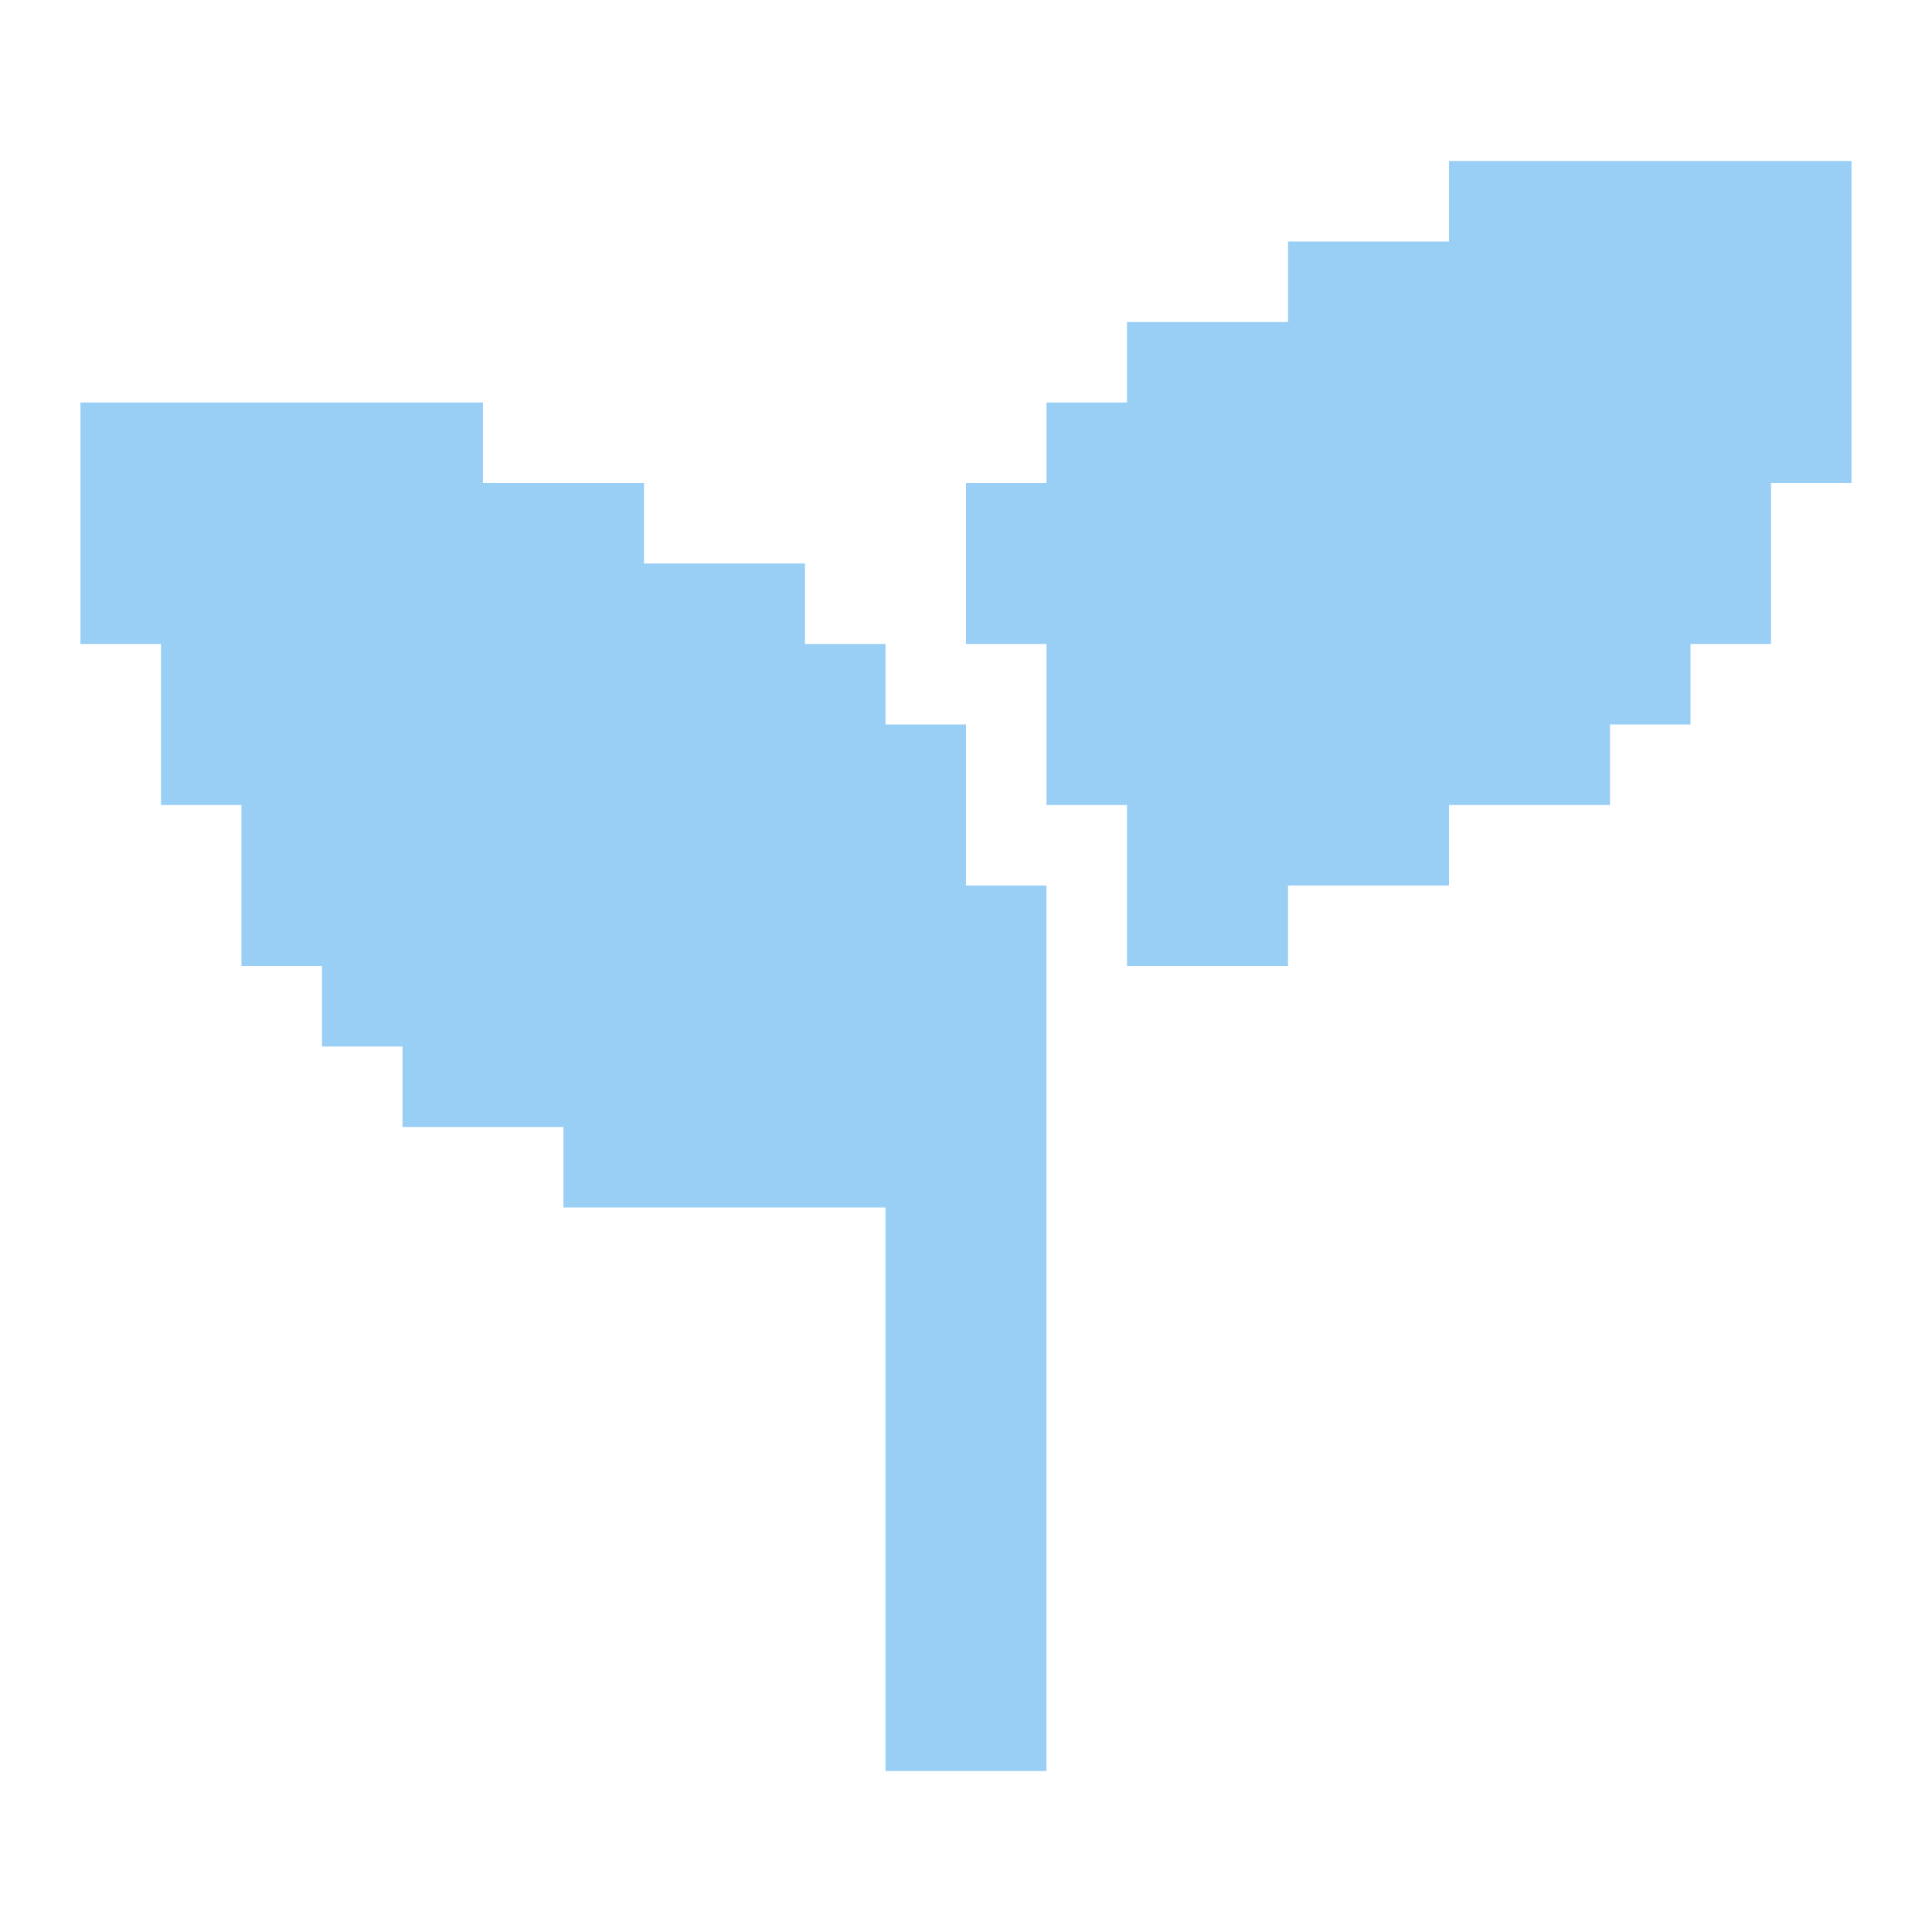
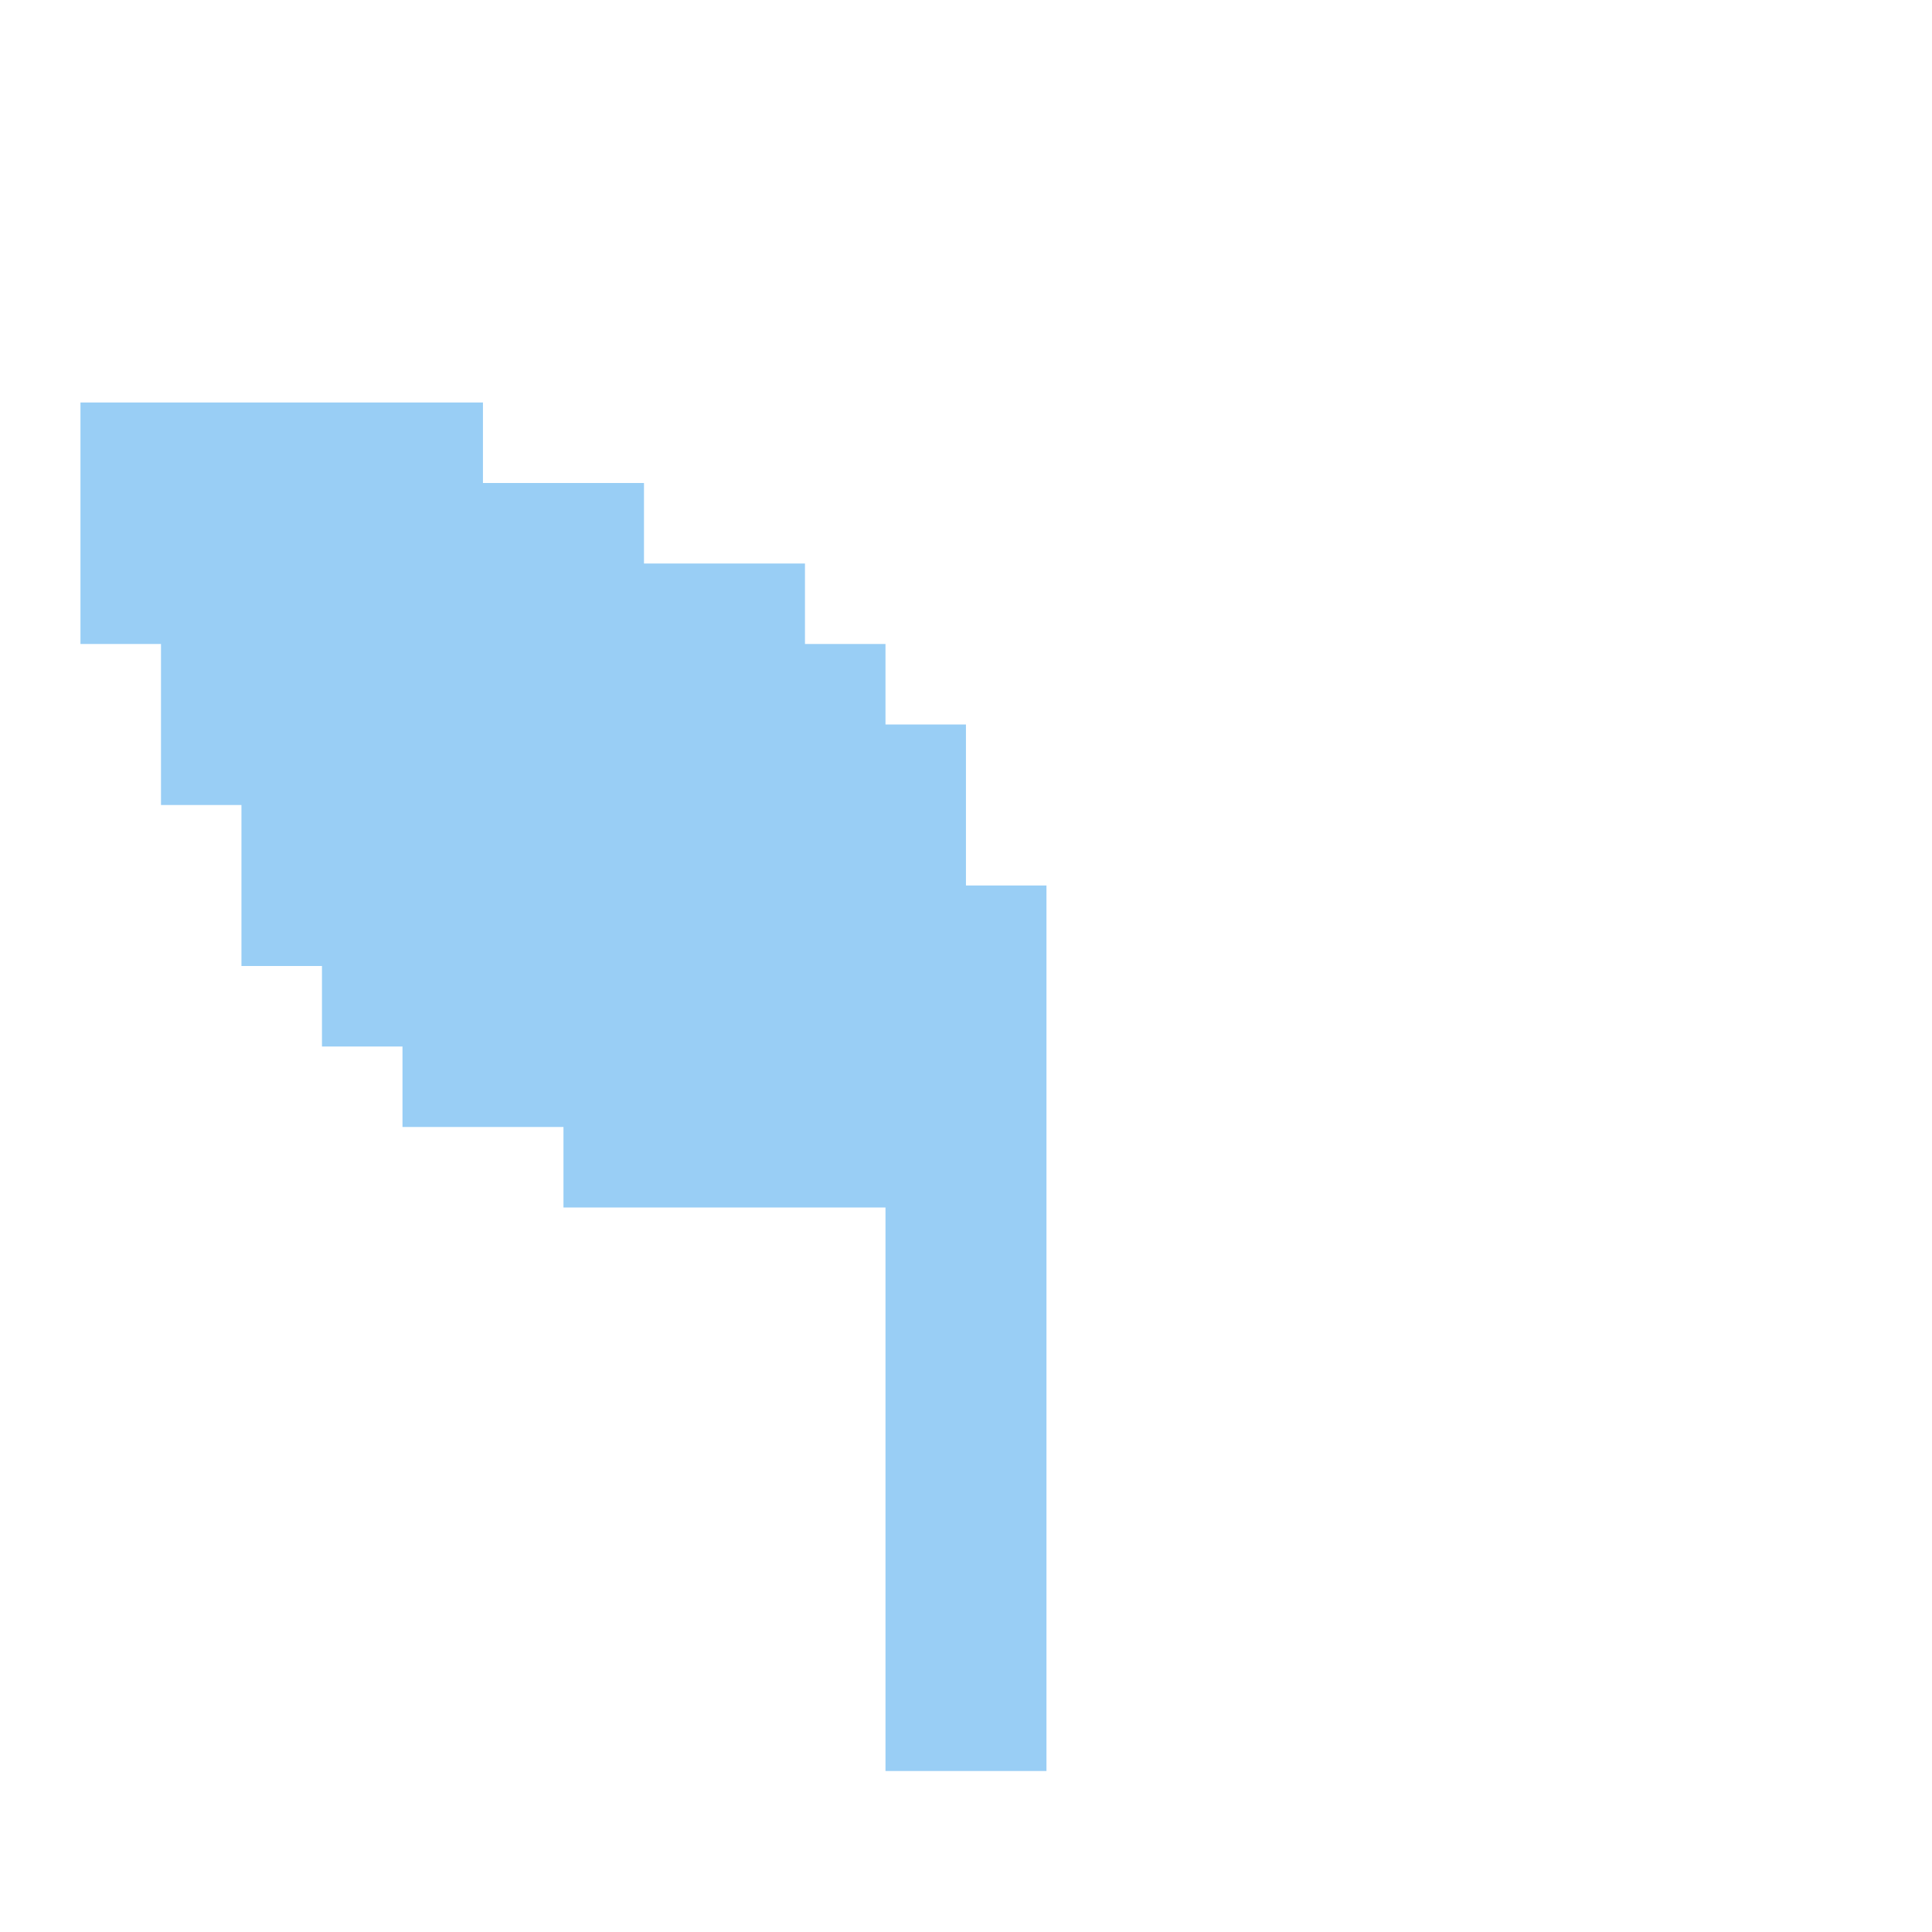
<svg xmlns="http://www.w3.org/2000/svg" width="40" height="40" viewBox="0 0 40 40" fill="none">
  <path d="M19.999 18.333H21.666V36.667H18.333V25H11.666V23.333H8.333V21.667H6.666V20H4.999V16.667H3.333V13.333H1.666V8.333H9.999V10H13.333V11.667H16.666V13.333H18.333V15H19.999V18.333Z" fill="#99CEF5" />
-   <path d="M38.333 3.333V10H36.667V13.333H35V15H33.333V16.667H30V18.333H26.667V20H23.333V16.667H21.667V13.333H20V10H21.667V8.333H23.333V6.667H26.667V5H30V3.333H38.333Z" fill="#99CEF5" />
</svg>